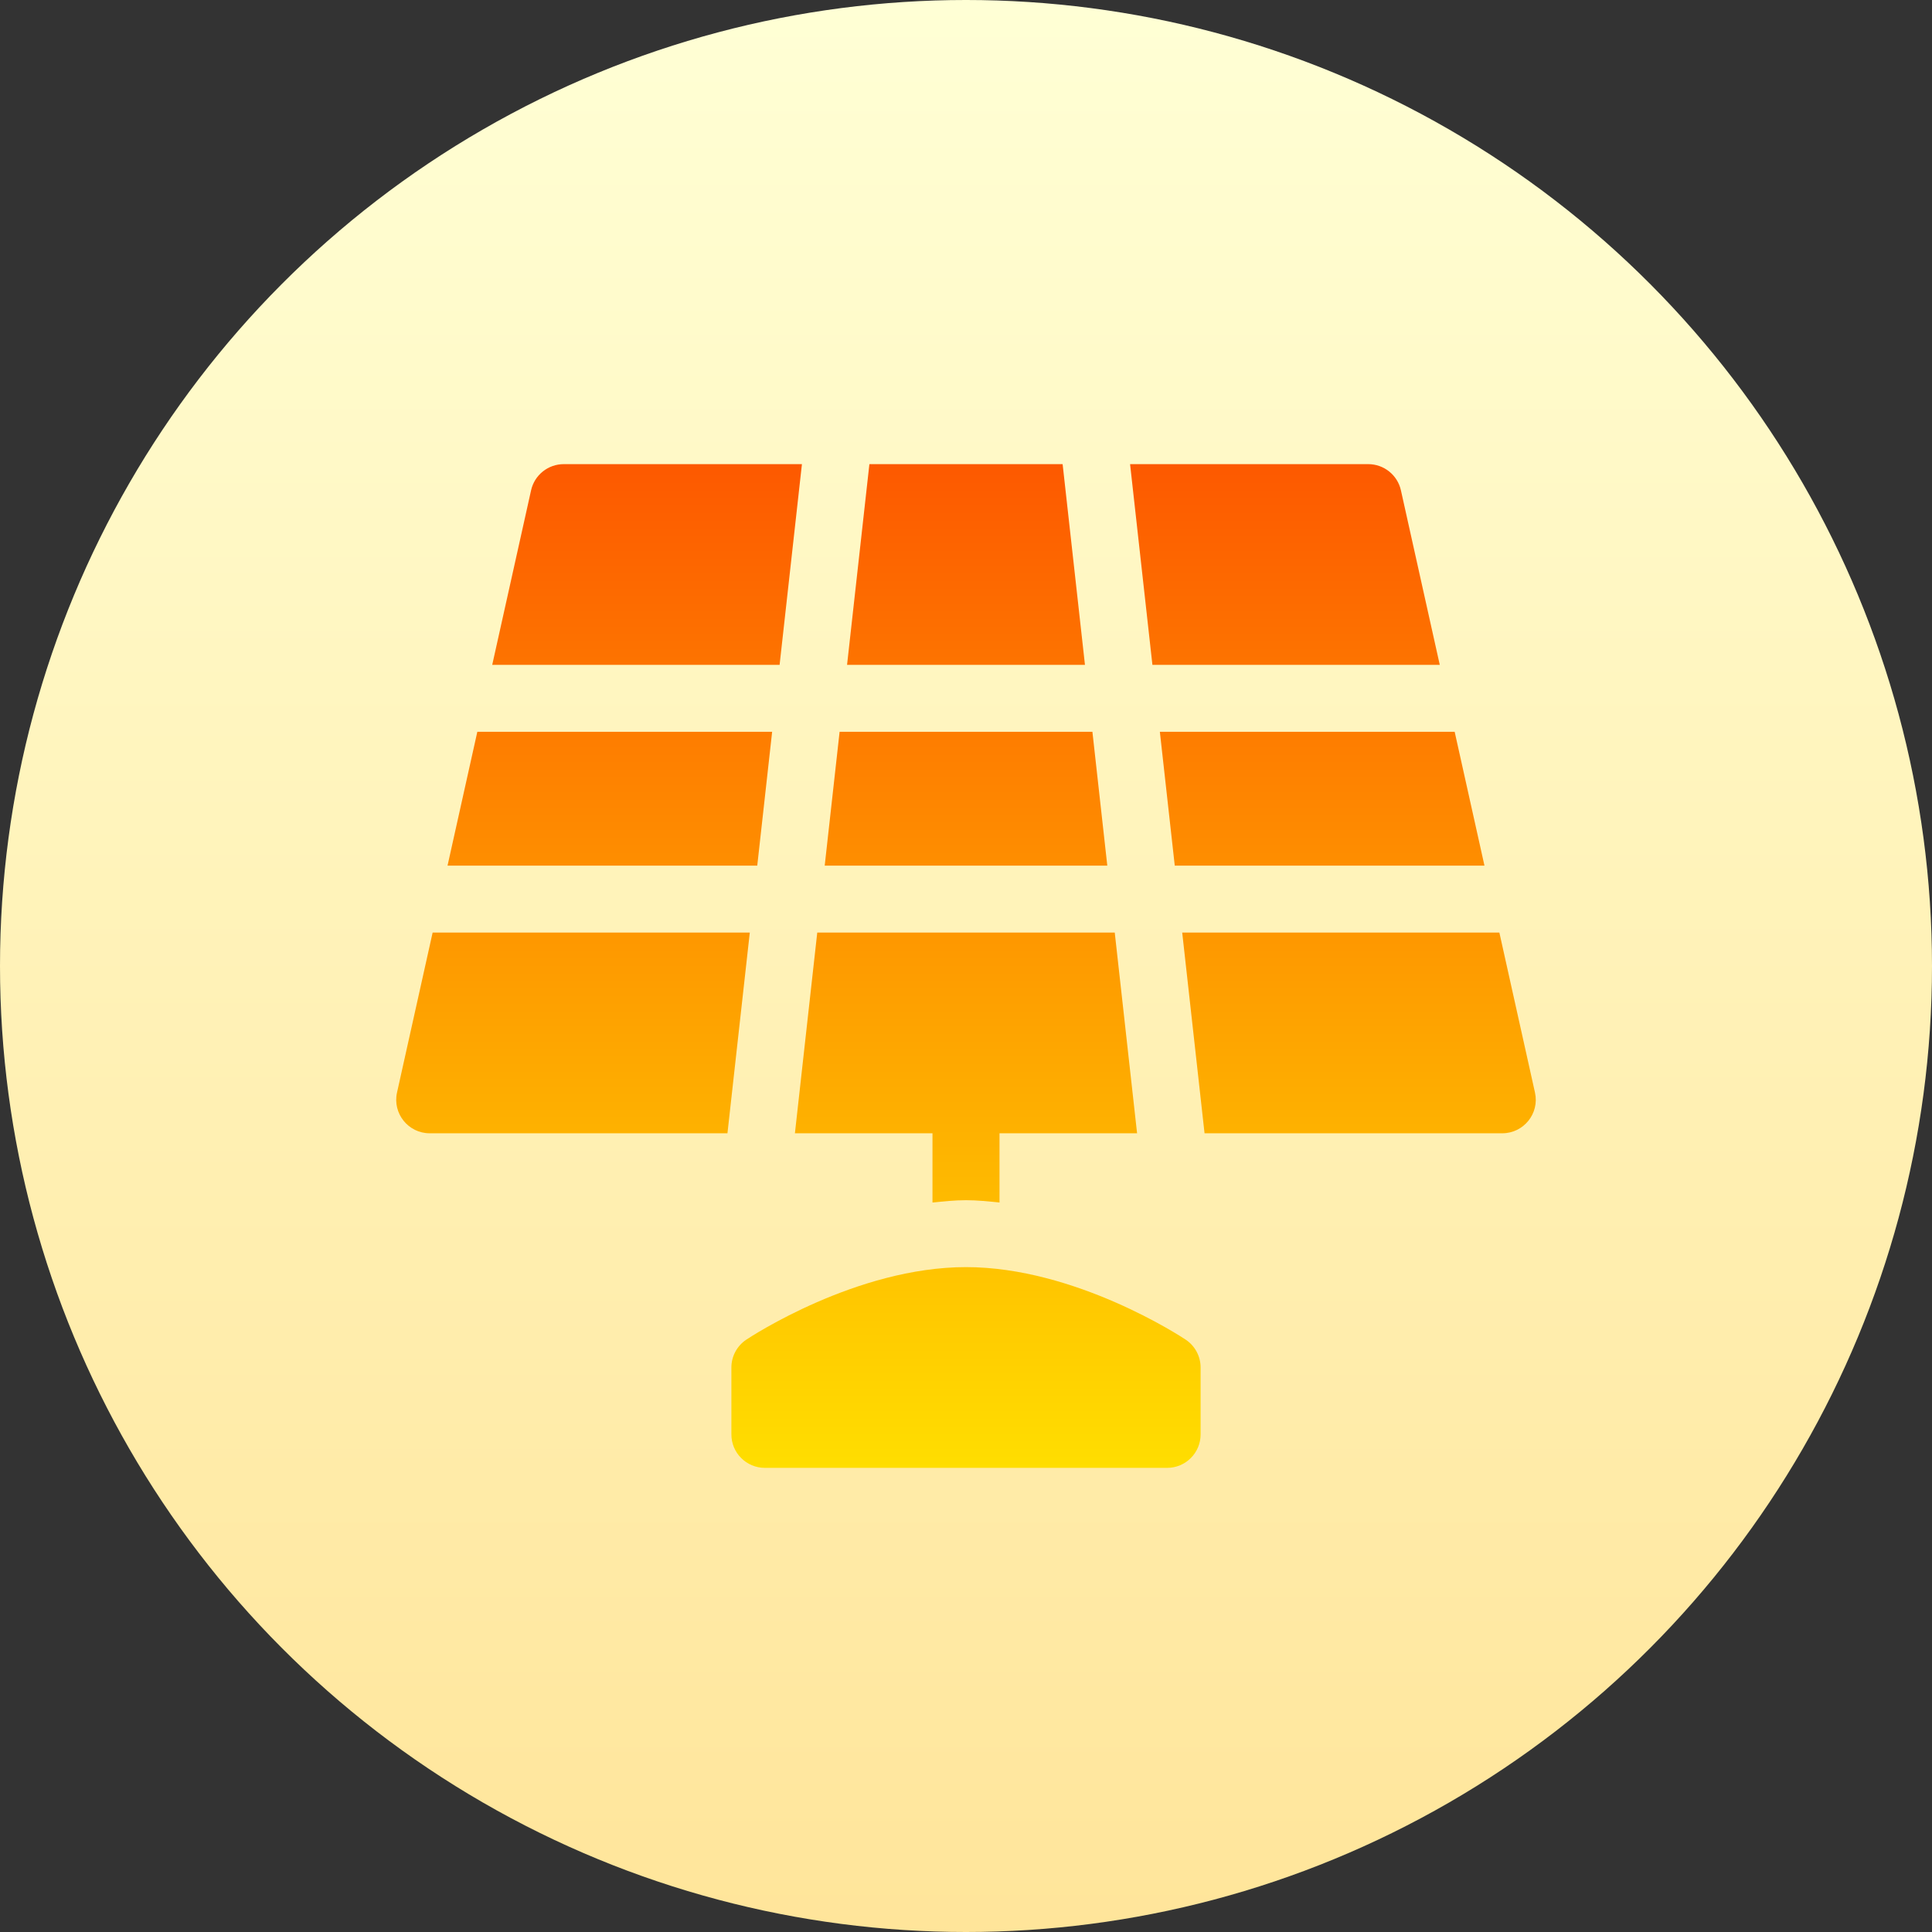
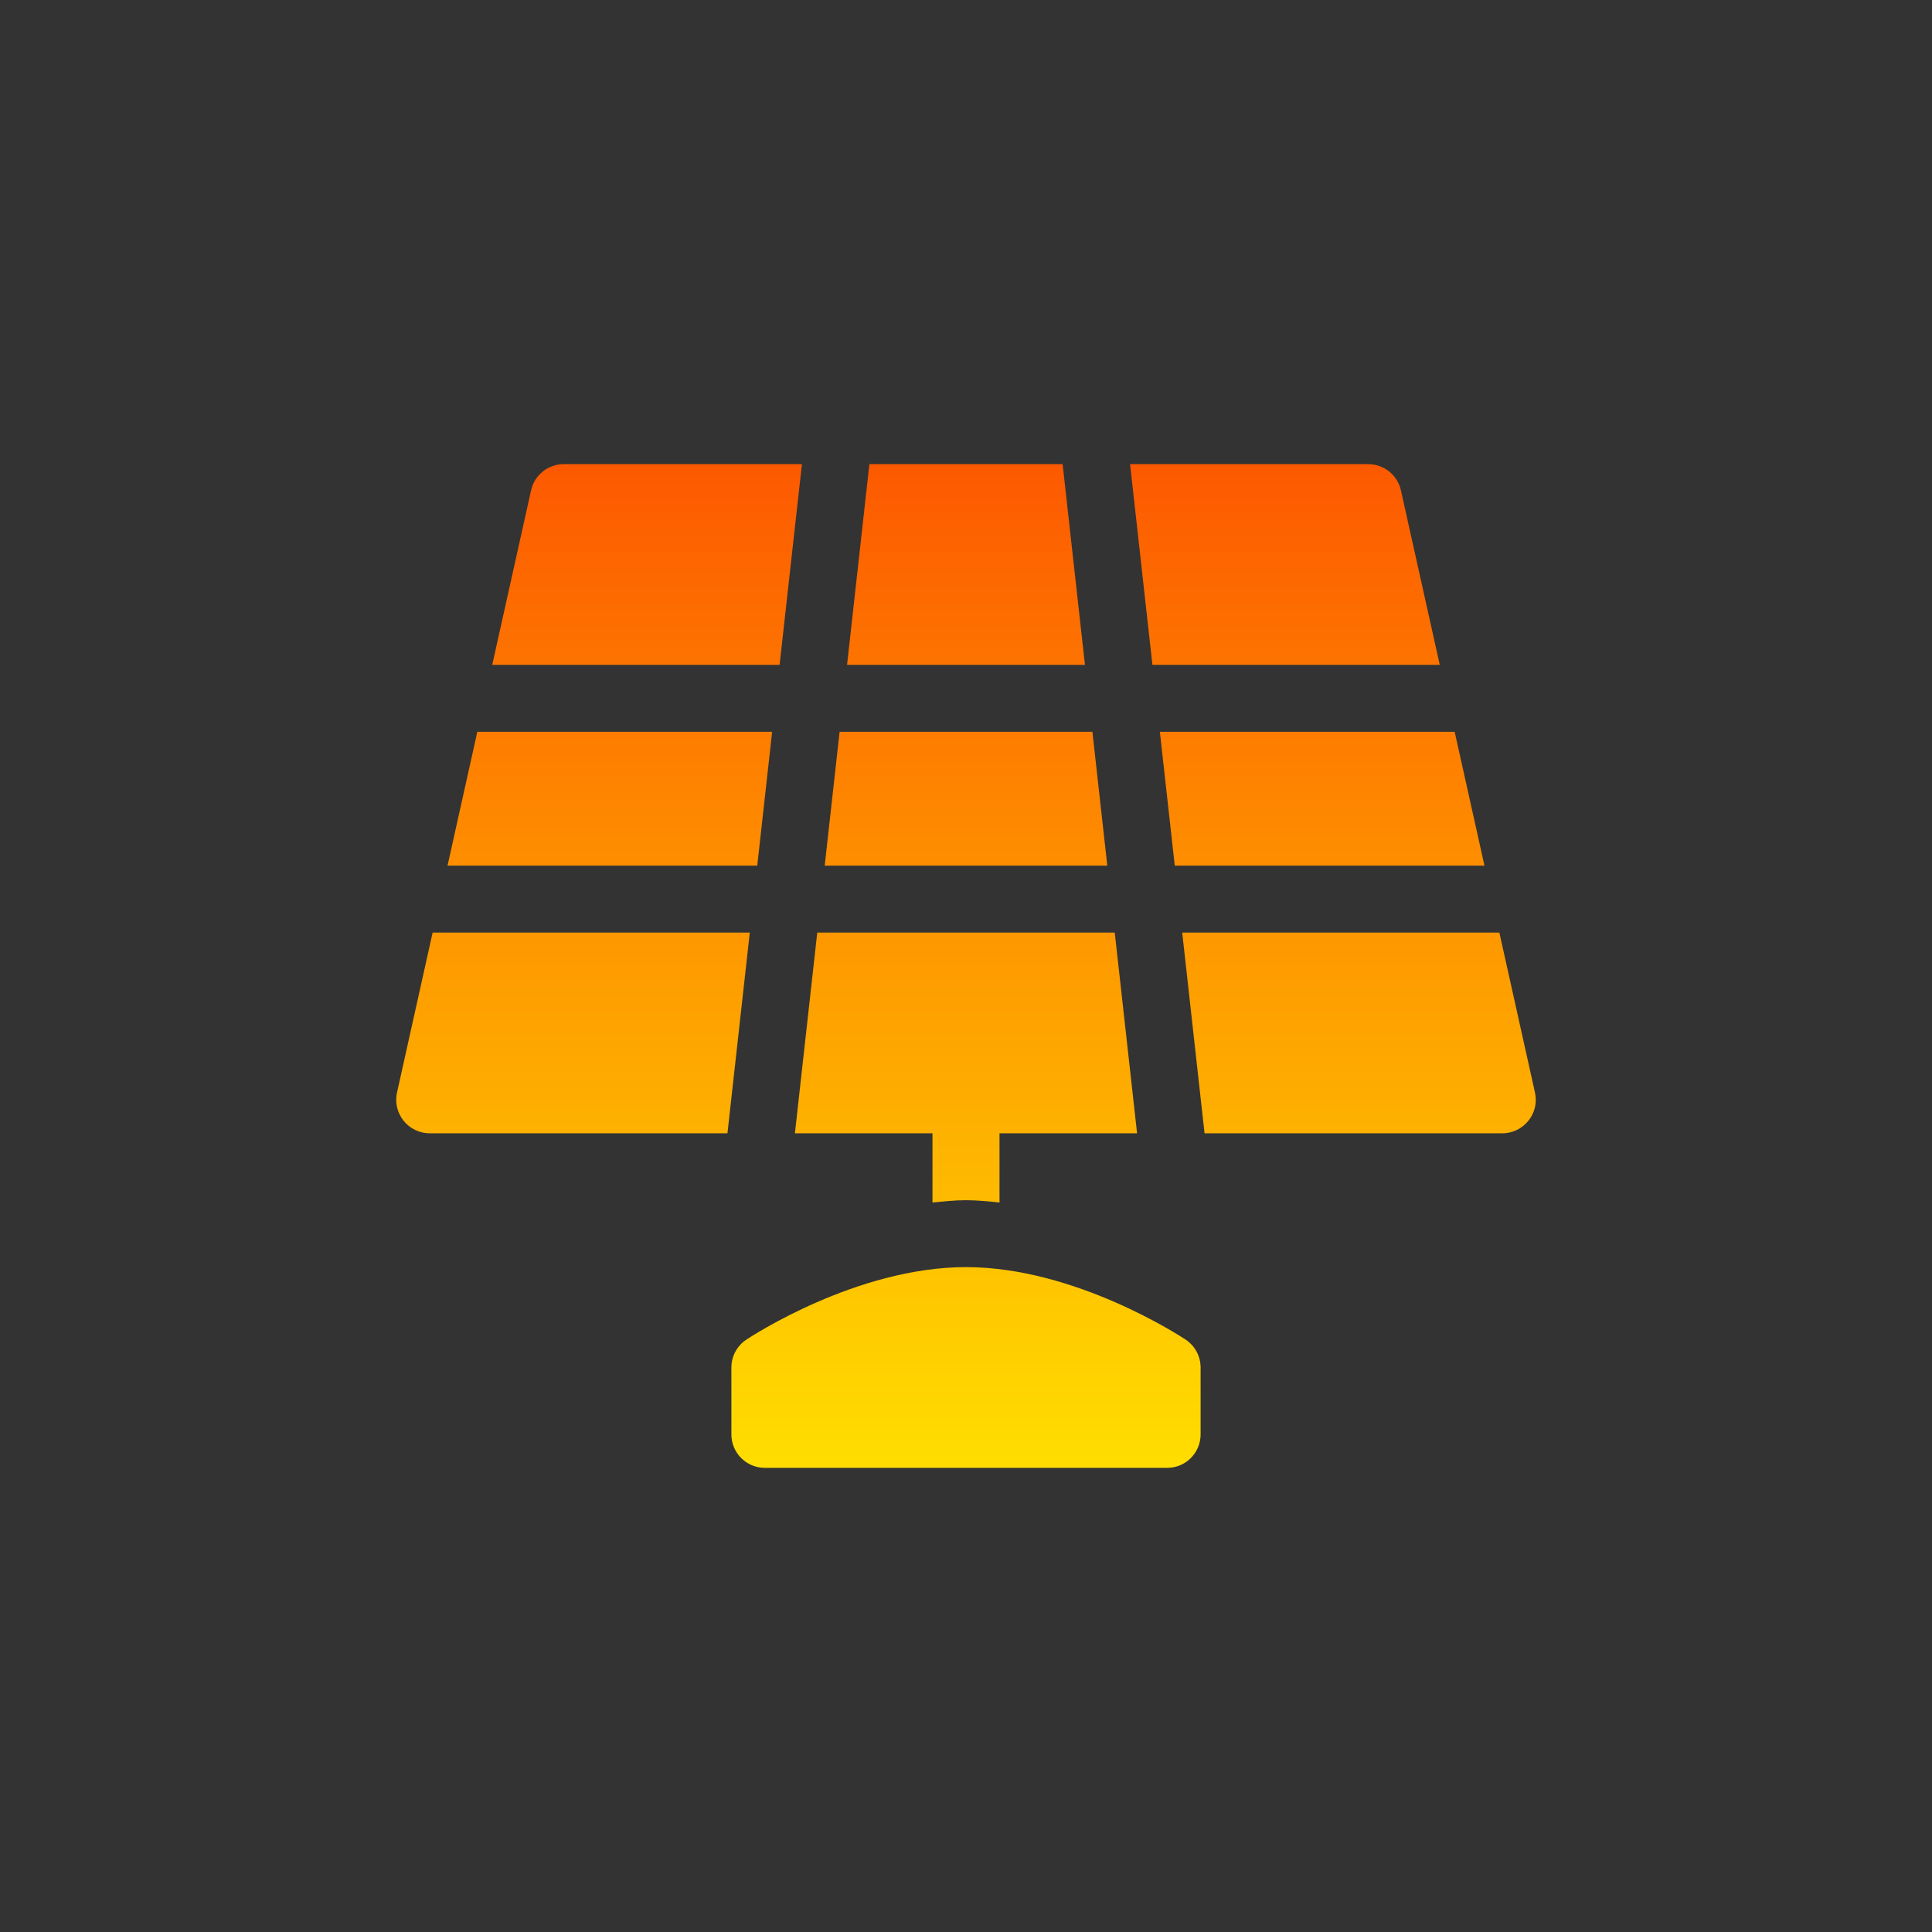
<svg xmlns="http://www.w3.org/2000/svg" id="Capa_1" enable-background="new 0 0 512 512" height="512" viewBox="0 0 512 512" width="512">
  <rect x="0" y="0" width="512" height="512" fill="#333333" stroke="none" />
  <linearGradient id="SVGID_1_" gradientUnits="userSpaceOnUse" x1="256" x2="256" y1="512" y2="0">
    <stop offset="0" stop-color="#ffe59a" />
    <stop offset="1" stop-color="#ffffd5" />
  </linearGradient>
  <linearGradient id="SVGID_2_" gradientUnits="userSpaceOnUse" x1="256" x2="256" y1="389" y2="123">
    <stop offset="0" stop-color="#ffde00" />
    <stop offset="1" stop-color="#fd5900" />
  </linearGradient>
  <g>
    <g>
-       <circle cx="256" cy="256" fill="url(#SVGID_1_)" r="256" />
-     </g>
+       </g>
    <g>
      <g>
        <path d="m289.499 193.933h-66.995l-3.948 35.467h74.889zm92.056-17.733-10.297-46.256c-.902-4.061-4.51-6.944-8.674-6.944h-63.102l5.92 53.2zm-176.929 17.733h-78.13l-7.895 35.467h82.078zm106.698 35.467h82.074l-7.895-35.467h-78.127zm-64.206 70.933v18.345c2.94-.288 5.876-.612 8.882-.612 3.005 0 5.942.324 8.882.612v-18.345h36.458l-5.92-53.2h-78.836l-5.922 53.2zm-132.464-53.2-9.442 42.411c-1.222 5.517 2.975 10.789 8.674 10.789h78.897l5.922-53.2zm292.133 42.411-9.441-42.411h-84.048l5.92 53.2h78.896c5.67 0 9.901-5.244 8.673-10.789zm-194.265-166.544h-63.107c-4.163 0-7.772 2.883-8.674 6.944l-10.297 46.256h76.157zm69.083 0h-51.205l-5.921 53.2h63.046zm32.614 232.022c-1.18-.788-29.214-19.223-58.219-19.223-29.006 0-57.04 18.435-58.219 19.223-2.472 1.646-3.955 4.416-3.955 7.377v17.733c0 4.901 3.973 8.867 8.882 8.867h106.585c4.909 0 8.882-3.966 8.882-8.867v-17.732c-.001-2.962-1.484-5.732-3.956-7.378z" fill="url(#SVGID_2_)" />
      </g>
    </g>
  </g>
</svg>